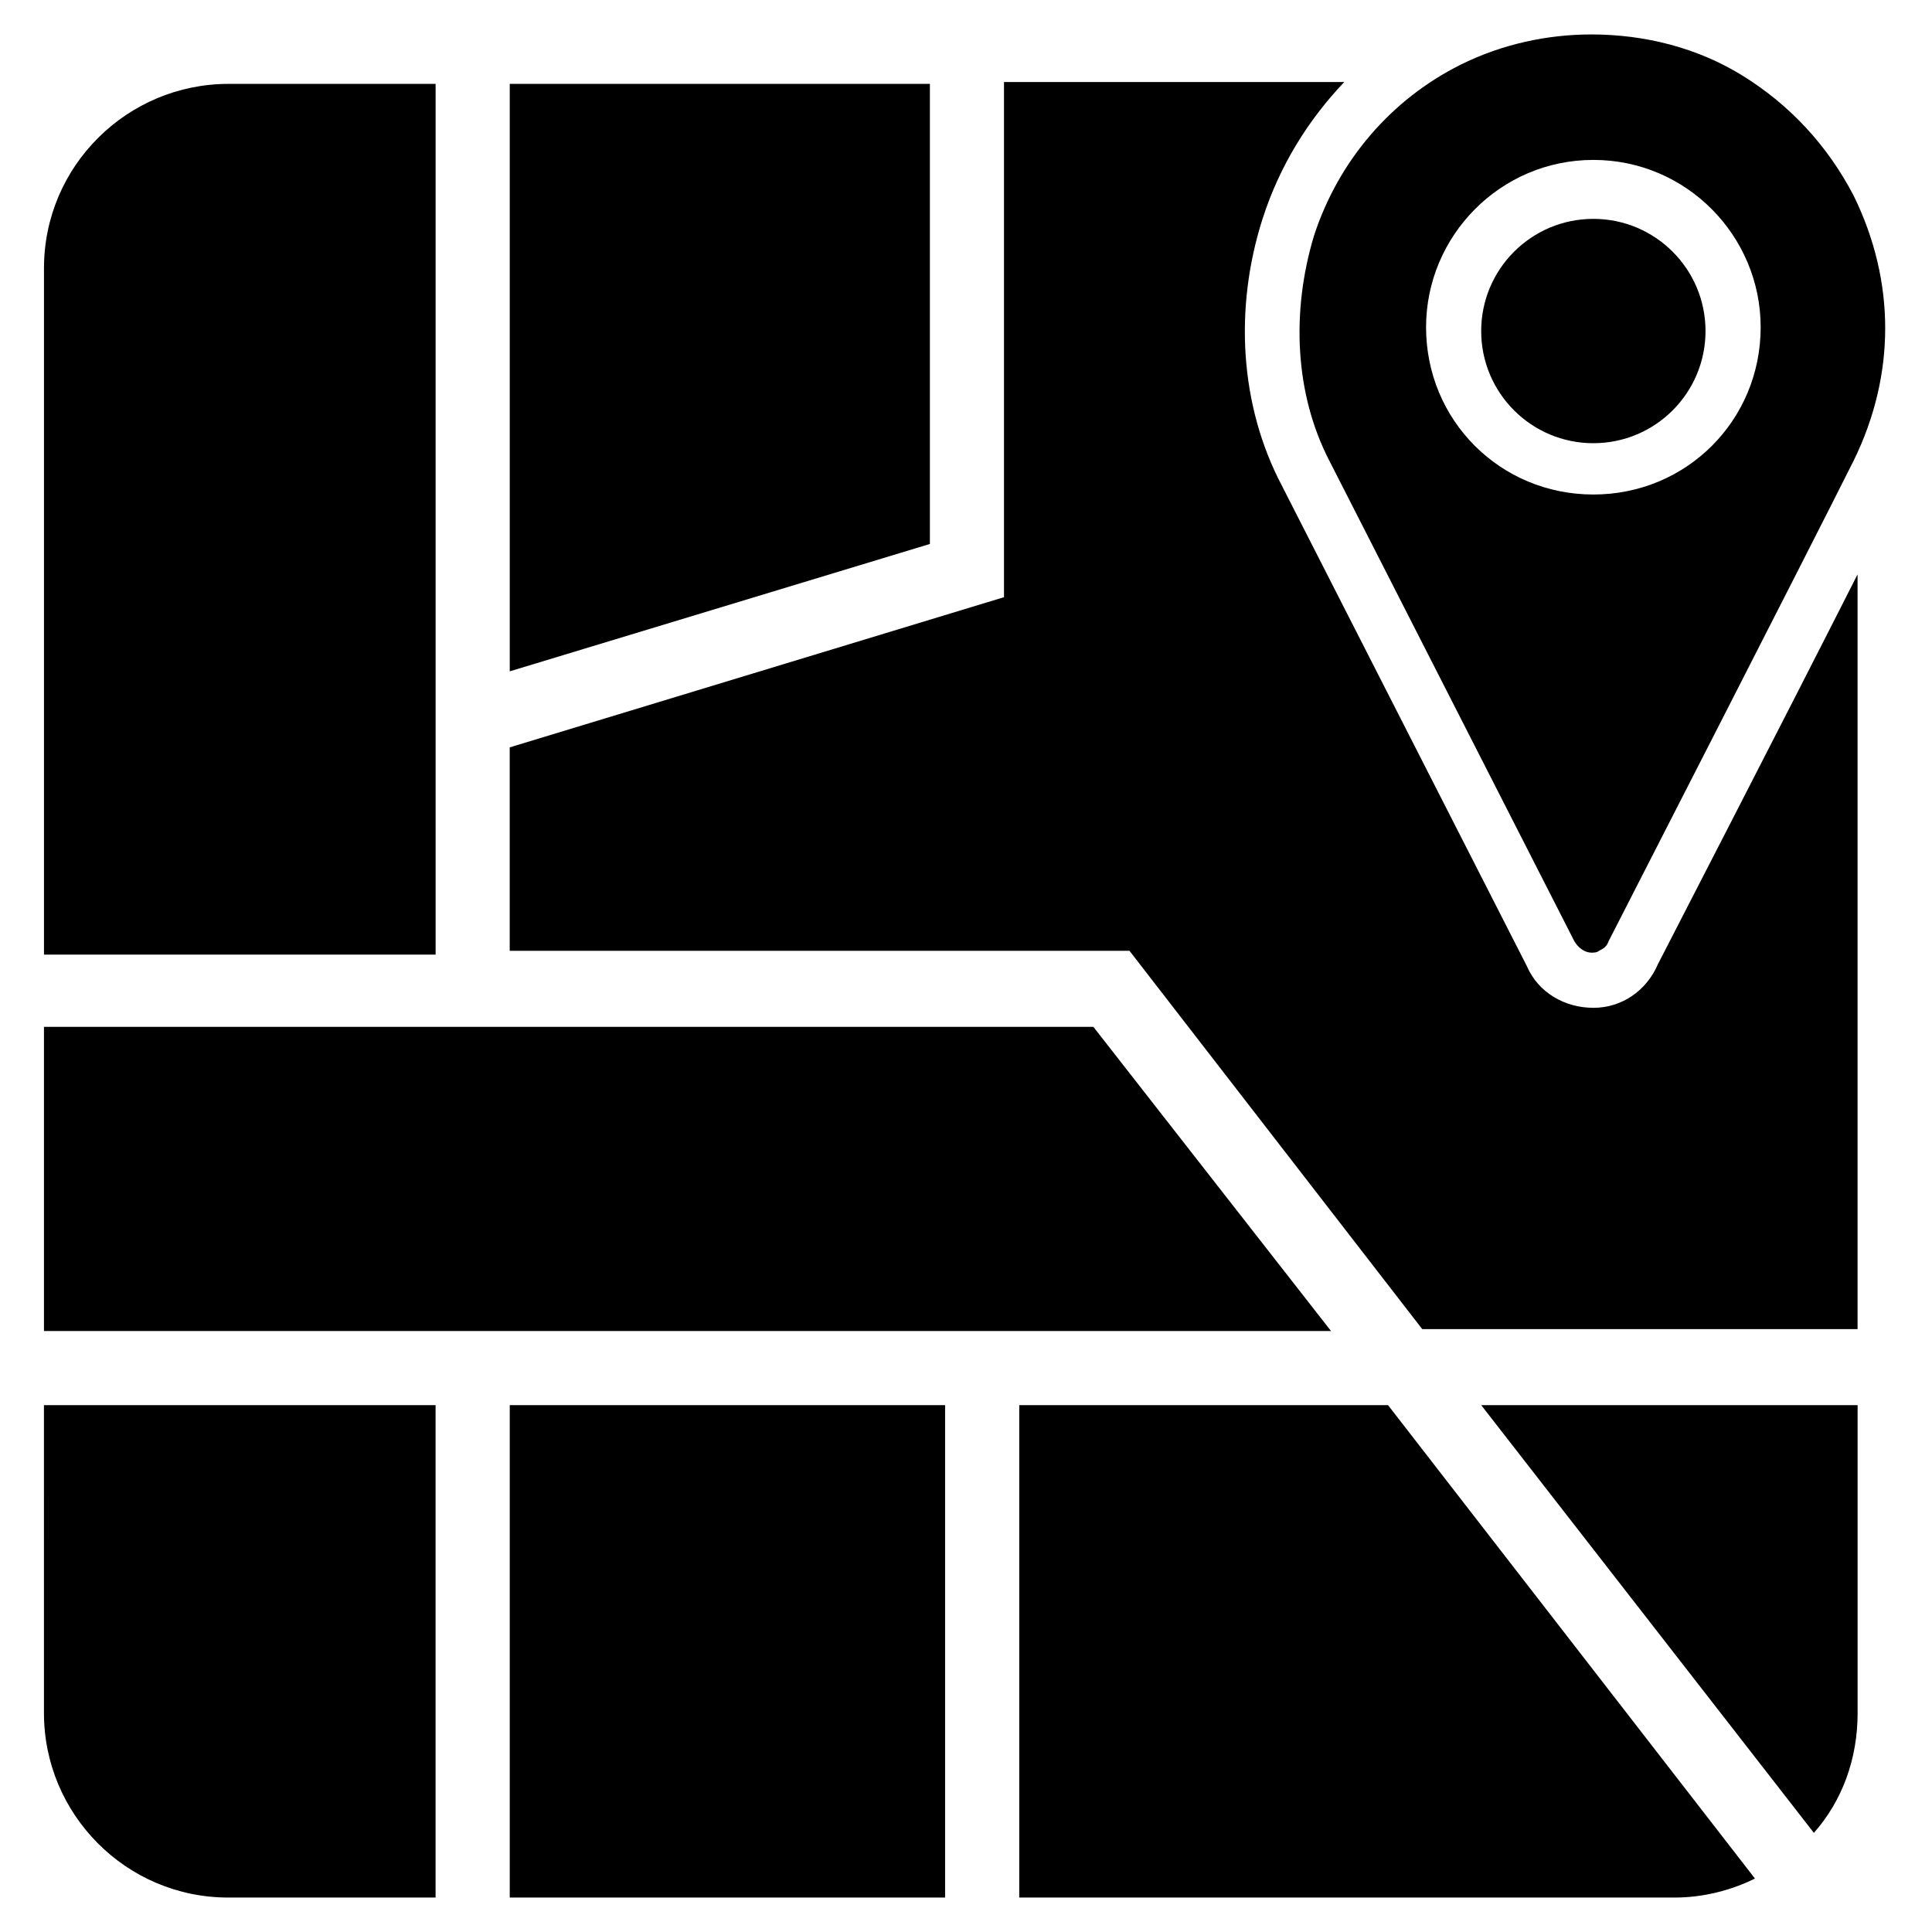
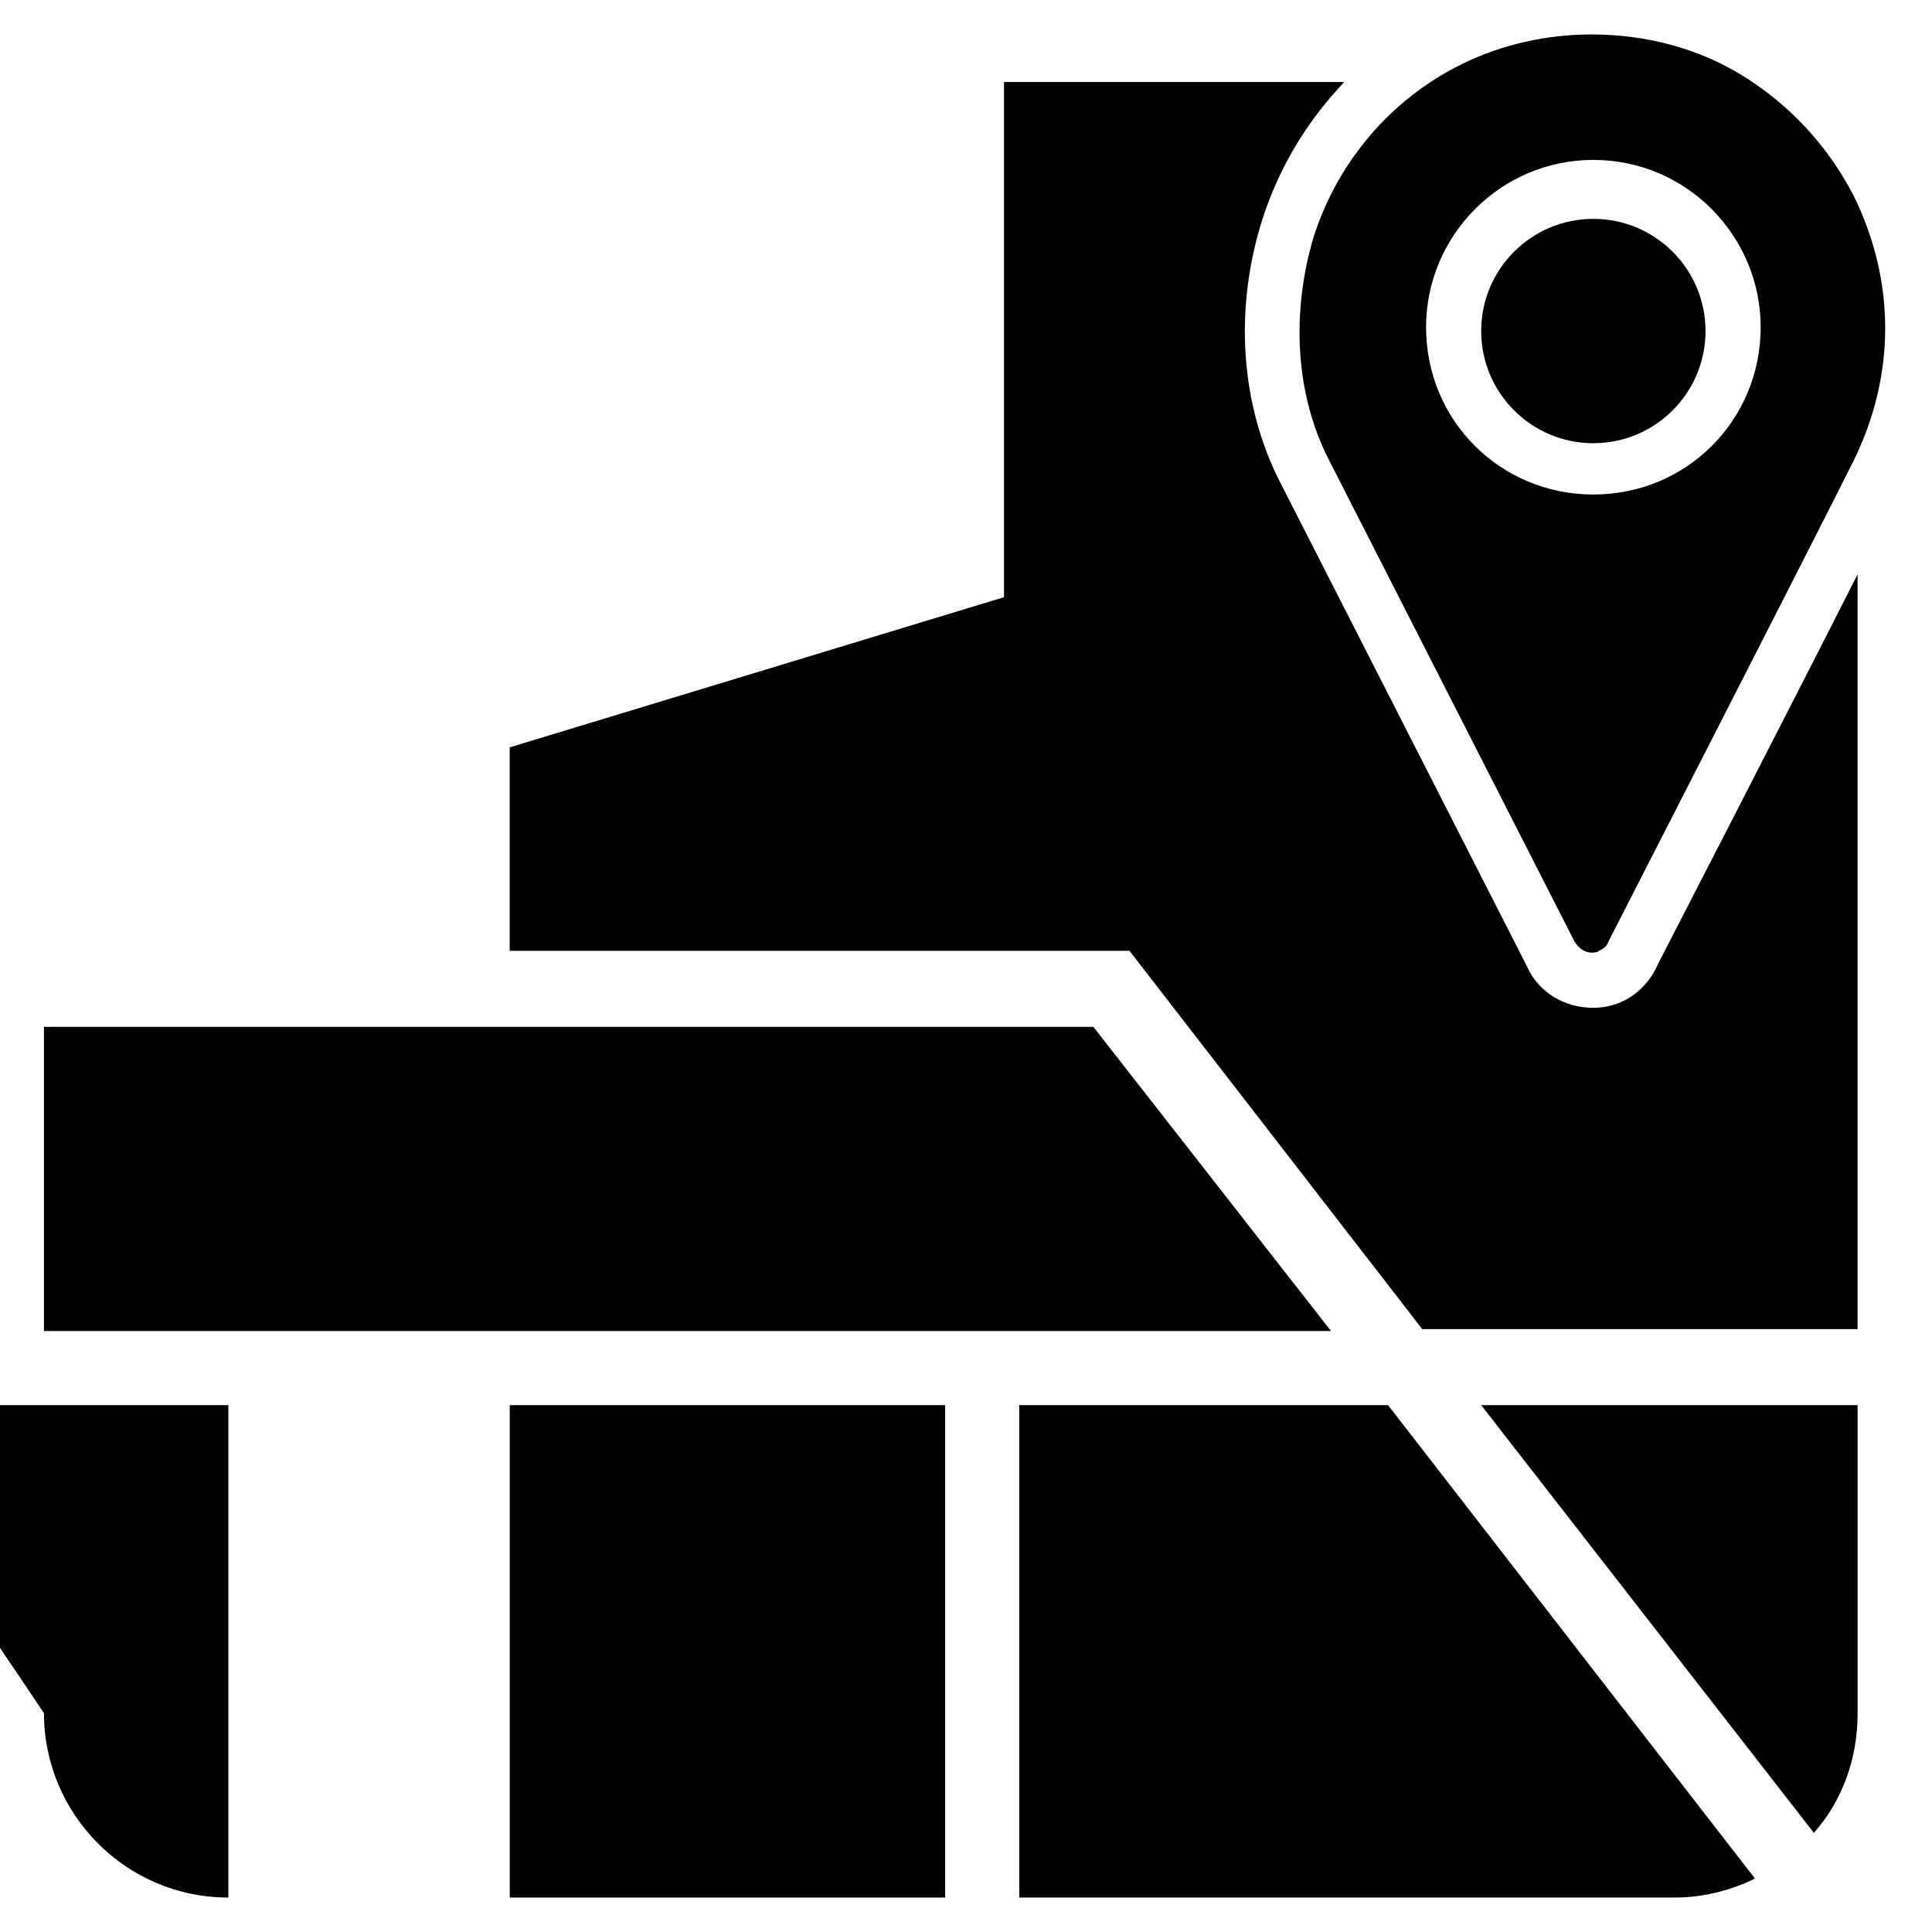
<svg xmlns="http://www.w3.org/2000/svg" fill="#000000" width="800px" height="800px" version="1.1" viewBox="144 144 512 512">
  <g>
-     <path d="m259.44 166.23h-54.914c-26.703 0-48.871 21.664-48.871 48.871v181.88h103.79z" />
-     <path d="m390.43 166.23h-111.34v155.68l111.34-33.754z" />
-     <path d="m155.65 598c0 26.703 21.664 48.871 48.871 48.871h54.914v-130.49h-103.79z" />
+     <path d="m155.65 598c0 26.703 21.664 48.871 48.871 48.871v-130.49h-103.79z" />
    <path d="m433.75 416.12h-278.1v80.609h341.08z" />
    <path d="m279.09 516.38h115.37v130.49h-115.37z" />
    <path d="m414.11 516.38v130.49h173.81c7.559 0 15.113-2.016 21.16-5.039l-97.234-125.45z" />
    <path d="m566.25 411.08c-7.559 0-14.609-4.031-17.633-11.082l-64.992-127.46c-11.082-21.16-12.594-46.855-5.039-70.535 4.535-14.105 12.09-26.199 21.664-36.273h-90.18v136.53l-130.99 39.801v53.906h164.24l77.586 100.26h115.37v-200.01c-19.648 38.793-52.395 102.27-52.898 103.28-3.019 7.055-9.57 11.59-17.129 11.59z" />
    <path d="m624.7 629.73c7.559-8.566 11.586-19.648 11.586-31.738v-81.617h-99.754z" />
    <path d="m496.23 265.98 64.992 127.46c1.512 2.519 3.527 3.023 4.535 3.023 0.504 0 1.512 0 2.016-0.504 1.008-0.504 2.016-1.008 2.519-2.519 0.504-1.008 52.898-103.28 64.992-127.46 11.082-22.672 11.082-47.359 0-70.031-7.055-13.602-17.129-24.184-29.223-31.738-12.09-7.559-26.199-11.082-40.305-11.082-11.586 0-23.68 2.519-34.762 8.062-18.137 9.07-32.242 25.191-38.793 45.344-6.051 20.148-5.043 41.812 4.027 59.445zm70.027-79.602c24.688 0 44.336 20.152 44.336 44.336 0 24.688-19.648 44.336-44.336 44.336s-44.336-19.648-44.336-44.336c0.004-24.184 19.652-44.336 44.336-44.336z" />
    <path d="m595.98 231.73c0 16.418-13.309 29.723-29.727 29.723-16.414 0-29.723-13.305-29.723-29.723 0-16.418 13.309-29.727 29.723-29.727 16.418 0 29.727 13.309 29.727 29.727" />
  </g>
</svg>